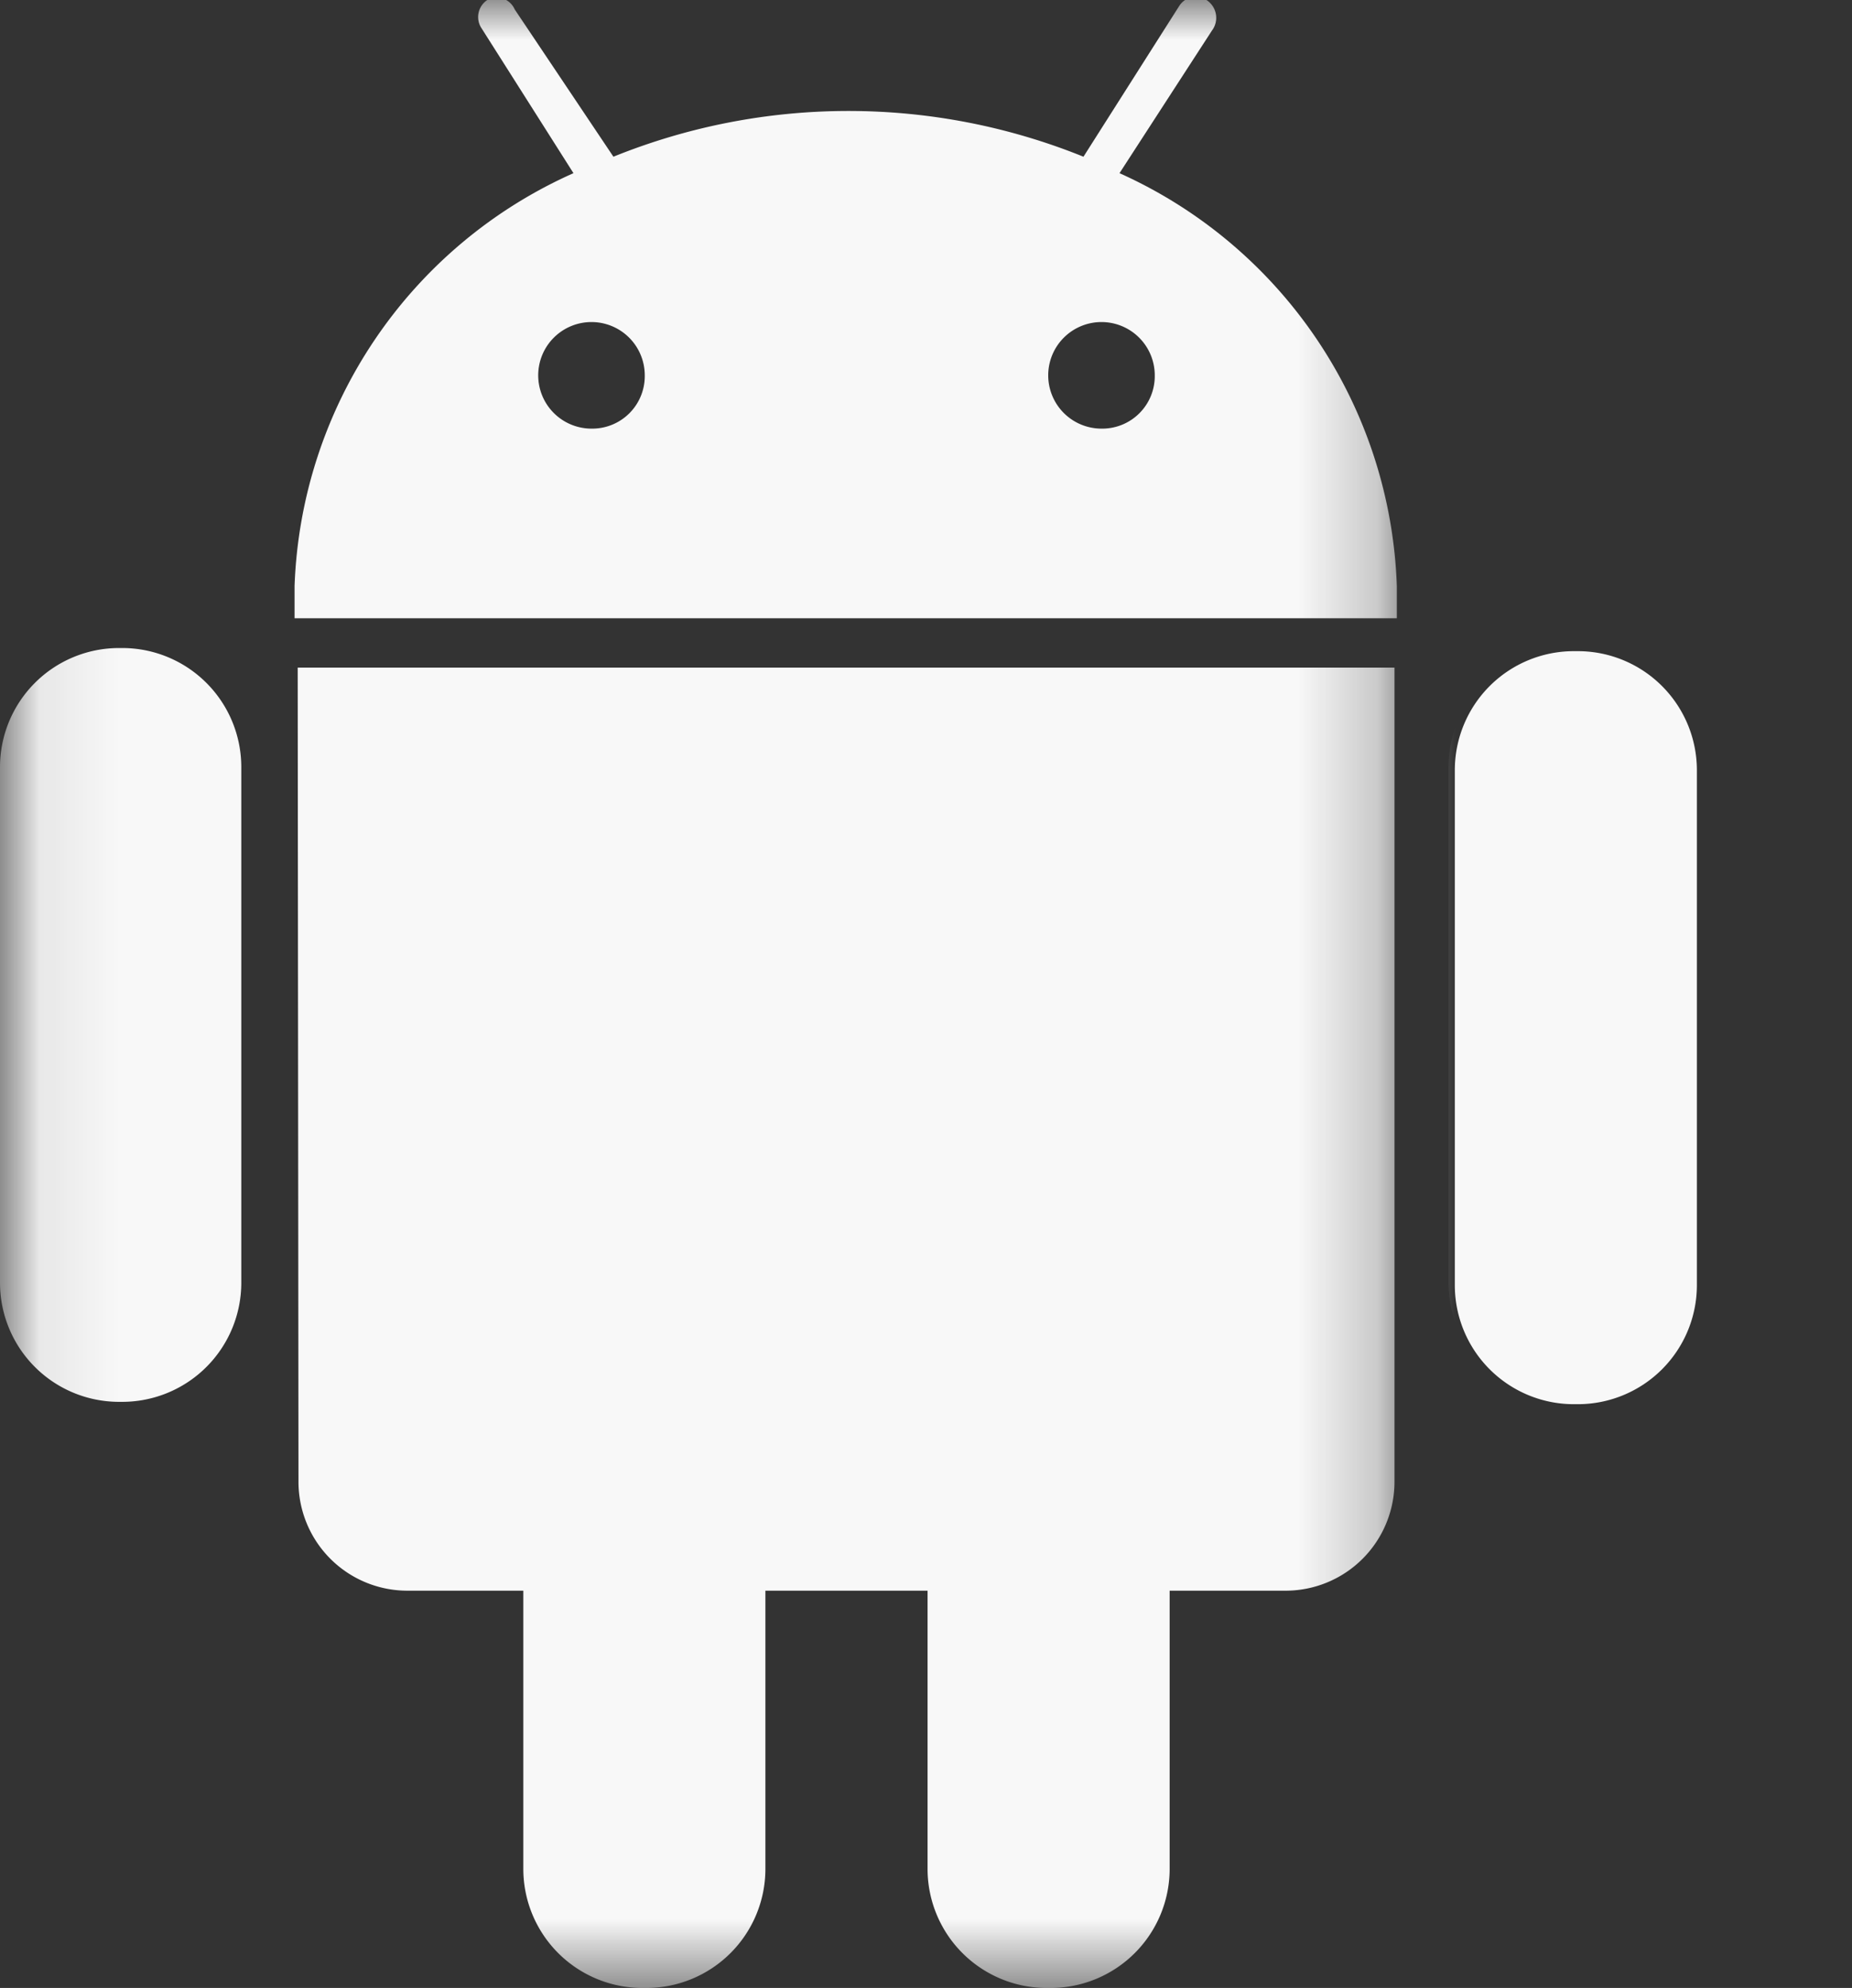
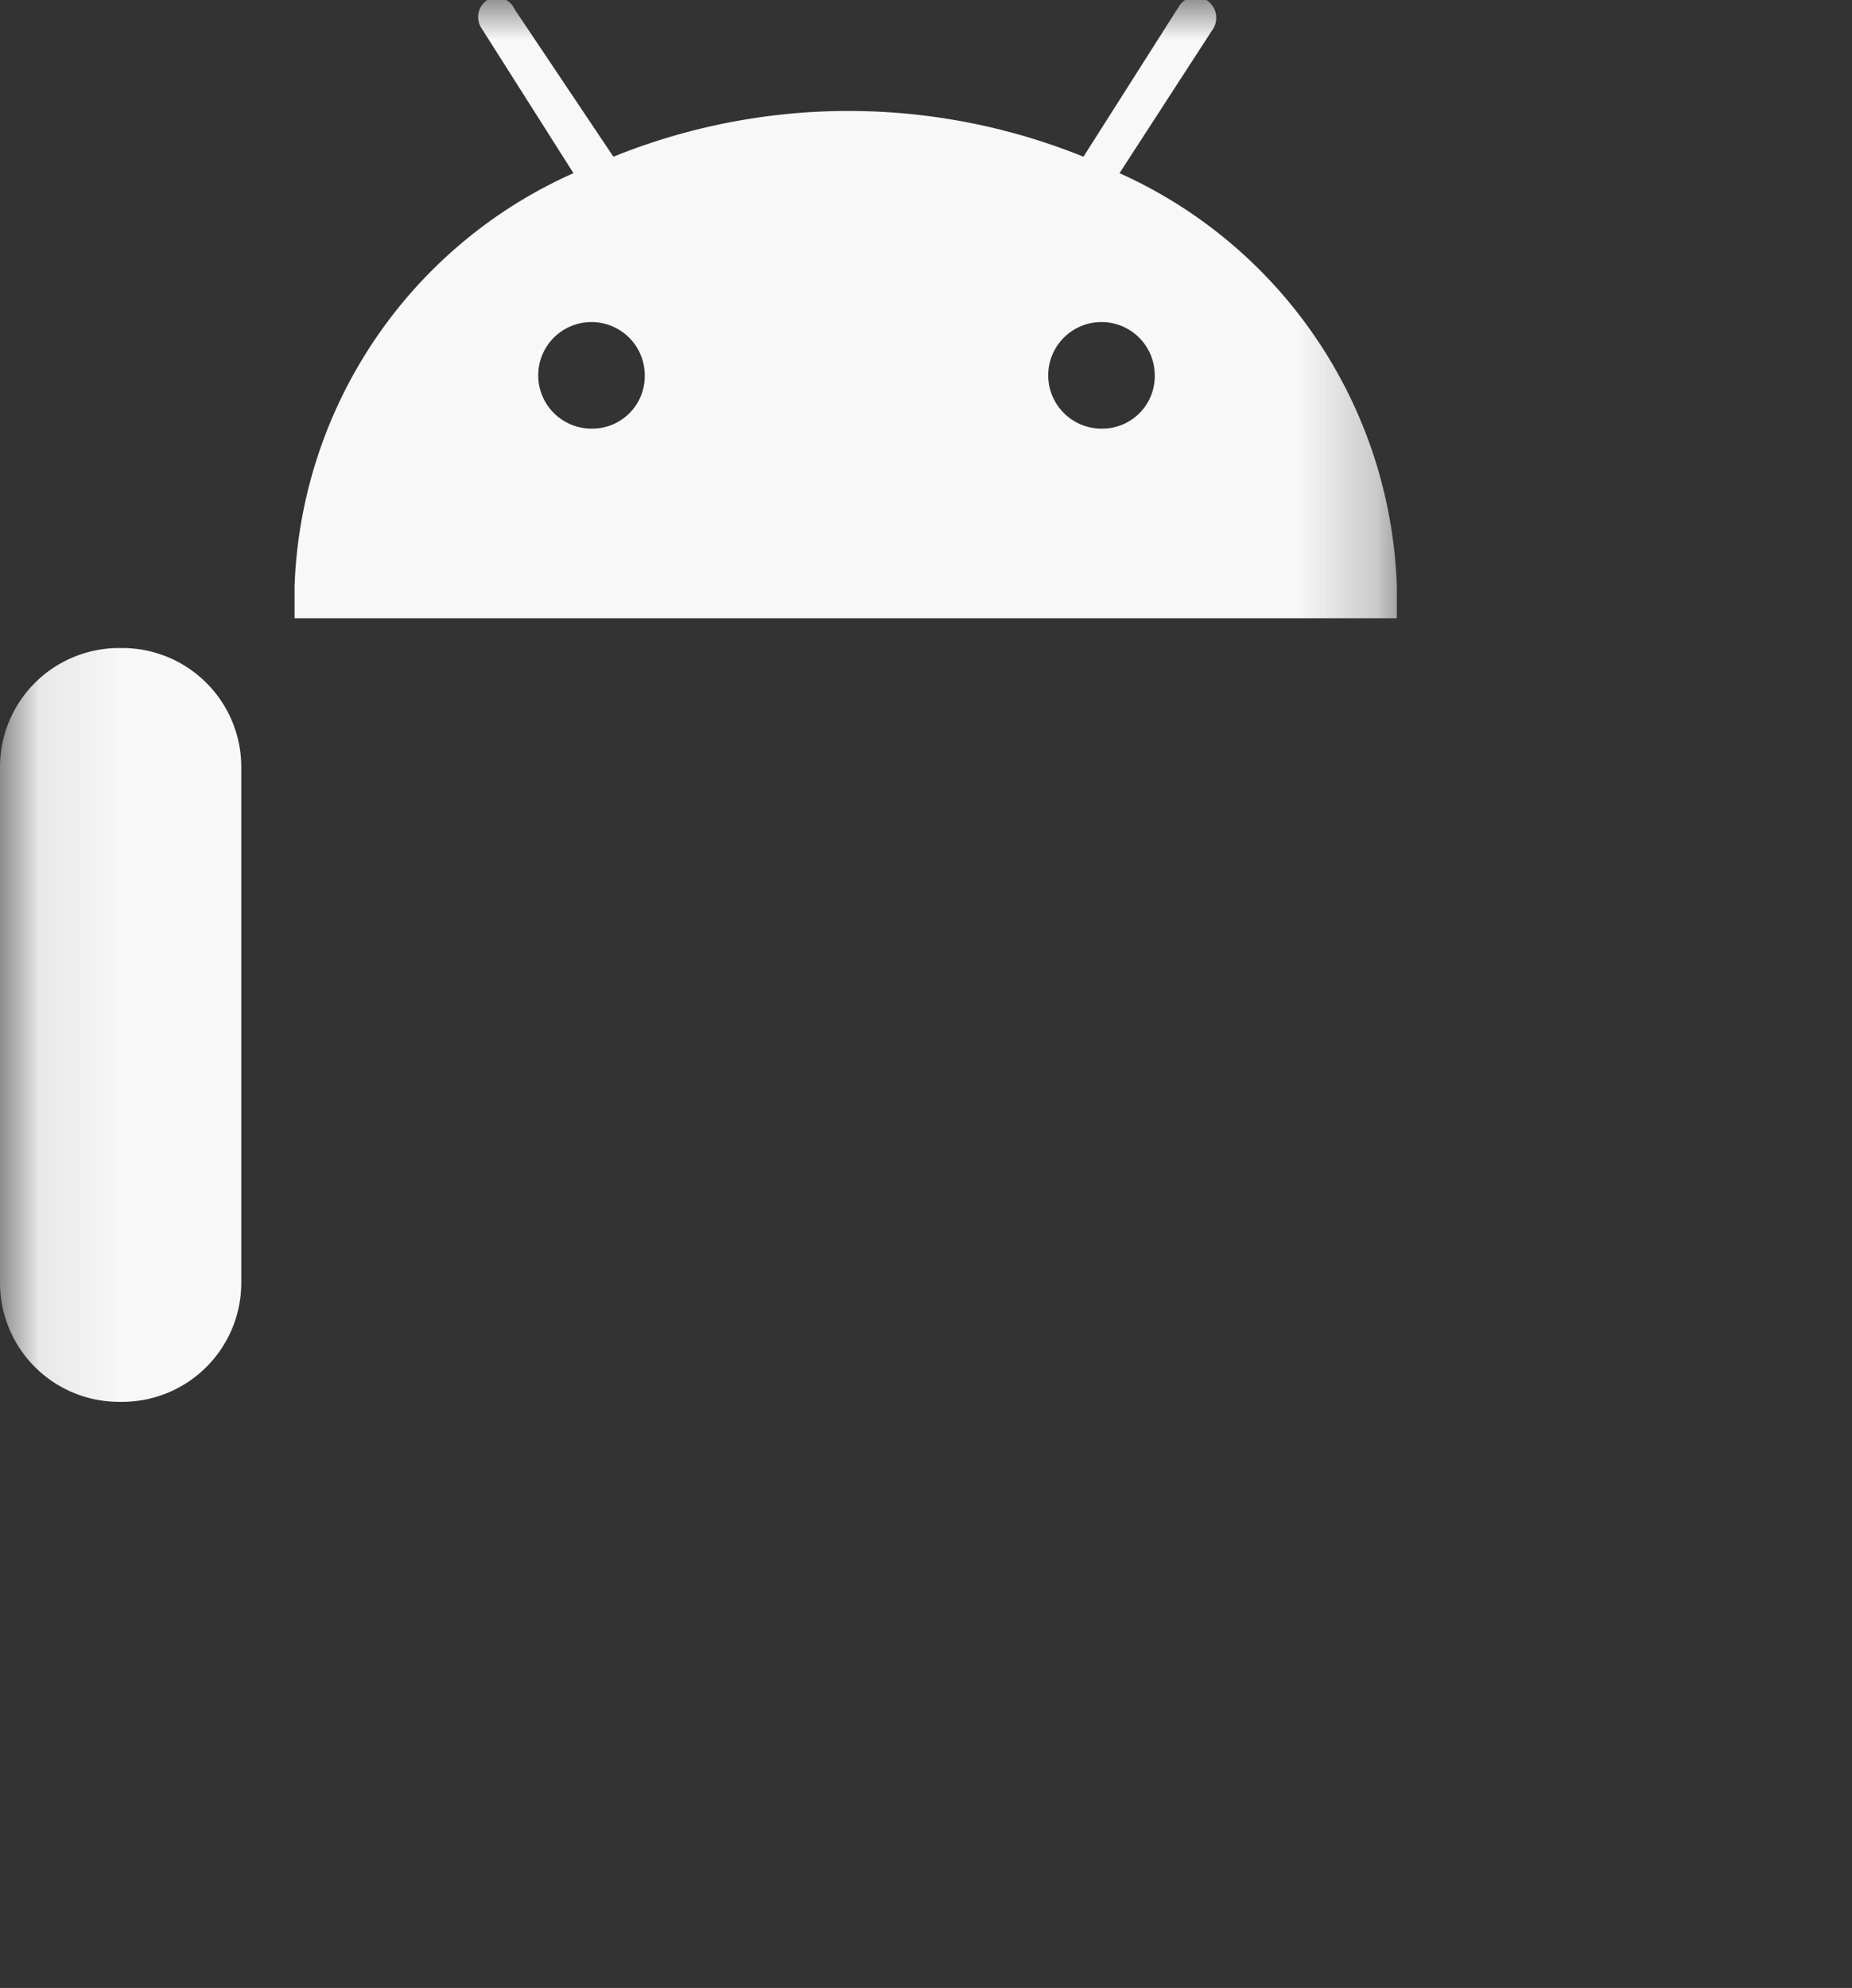
<svg xmlns="http://www.w3.org/2000/svg" viewBox="0 0 23.64 25.37">
  <rect x="0" y="0" width="23.64" height="25.37" fill="#333333" stroke="none" />
  <defs>
    <style>.cls-1{fill:#fff;}.cls-1,.cls-2{fill-rule:evenodd;}.cls-2{fill:#f8f8f8;}.cls-3{mask:url(#mask);}.cls-4{mask:url(#mask-2-2);}.cls-5{mask:url(#mask-3);}.cls-6{mask:url(#mask-4);}.cls-7{mask:url(#mask-5);}</style>
    <mask id="mask" x="0.08" y="0" width="23.56" height="25.37" maskUnits="userSpaceOnUse">
      <g id="mask-2">
        <polygon id="path-1" class="cls-1" points="0.08 0 17.85 0 17.85 25.37 0.08 25.37 0.08 0" />
      </g>
    </mask>
    <mask id="mask-2-2" x="0.08" y="0" width="17.77" height="25.37" maskUnits="userSpaceOnUse">
      <g id="mask-2-3" data-name="mask-2">
-         <polygon id="path-1-2" data-name="path-1" class="cls-1" points="0.08 0 17.85 0 17.85 25.37 0.08 25.37 0.08 0" />
-       </g>
+         </g>
    </mask>
    <mask id="mask-3" x="0.08" y="0" width="17.77" height="25.37" maskUnits="userSpaceOnUse">
      <g id="mask-2-4" data-name="mask-2">
        <polygon id="path-1-3" data-name="path-1" class="cls-1" points="0.08 0 17.85 0 17.85 25.37 0.08 25.37 0.08 0" />
      </g>
    </mask>
    <mask id="mask-4" x="0.08" y="0" width="21.53" height="25.37" maskUnits="userSpaceOnUse">
      <g id="mask-2-5" data-name="mask-2">
-         <polygon id="path-1-4" data-name="path-1" class="cls-1" points="0.08 0 17.85 0 17.85 25.37 0.08 25.37 0.08 0" />
-       </g>
+         </g>
    </mask>
    <mask id="mask-5" x="0" y="0" width="17.85" height="25.37" maskUnits="userSpaceOnUse">
      <g id="mask-2-6" data-name="mask-2">
        <polygon id="path-1-5" data-name="path-1" class="cls-1" points="0.08 0 17.85 0 17.85 25.37 0.08 25.37 0.08 0" />
      </g>
    </mask>
  </defs>
  <title>15資產 1</title>
  <g id="圖層_2" data-name="圖層 2">
    <g id="圖層_1-2" data-name="圖層 1">
      <g id="Page-1">
        <g id="Group-64">
-           <path id="Fill-1" class="cls-2" d="M20.15,8.31h-.07a1.52,1.52,0,0,0-1.51,1.51v6.59a1.52,1.52,0,0,0,1.51,1.51h.07a1.52,1.52,0,0,0,1.51-1.51V9.82A1.52,1.52,0,0,0,20.15,8.31Z" />
          <g class="cls-3">
            <path class="cls-2" d="M22.13,7.22h-.06a1.52,1.52,0,0,0-1.51,1.52v6.58a1.52,1.52,0,0,0,1.51,1.52h.06a1.52,1.52,0,0,0,1.51-1.52V8.74A1.52,1.52,0,0,0,22.13,7.22Z" />
          </g>
          <g class="cls-4">
            <path id="Fill-3" class="cls-2" d="M3.81,18.91A1.39,1.39,0,0,0,5.2,20.3H6.68v3.56a1.52,1.52,0,0,0,1.51,1.51h.07a1.52,1.52,0,0,0,1.51-1.51V20.3h2.07v3.56a1.52,1.52,0,0,0,1.52,1.51h.06a1.52,1.52,0,0,0,1.51-1.51V20.3h1.48a1.39,1.39,0,0,0,1.39-1.39V8.52h-14Z" />
          </g>
          <g class="cls-5">
            <path id="Fill-4" class="cls-2" d="M14.29,2.21,15.47.39A.27.27,0,0,0,15.4,0a.25.25,0,0,0-.35.08L13.83,2a8,8,0,0,0-6,0L6.57.12A.25.25,0,0,0,6.22,0a.26.26,0,0,0-.08.35L7.32,2.21A6,6,0,0,0,3.76,7.48c0,.13,0,.27,0,.41H17.83c0-.14,0-.28,0-.41A6,6,0,0,0,14.29,2.21ZM7.55,5.47a.68.68,0,1,1,.68-.68A.67.67,0,0,1,7.55,5.47Zm6.51,0a.68.68,0,1,1,.68-.68A.67.67,0,0,1,14.06,5.47Z" />
          </g>
          <g class="cls-6">
-             <path id="Fill-6" class="cls-2" d="M20.1,8.27H20a1.52,1.52,0,0,0-1.51,1.52v6.58A1.52,1.52,0,0,0,20,17.89h.06a1.52,1.52,0,0,0,1.51-1.52V9.79A1.52,1.52,0,0,0,20.1,8.27Z" />
-           </g>
+             </g>
          <g class="cls-7">
            <path class="cls-2" d="M1.57,8.27H1.51A1.52,1.52,0,0,0,0,9.79v6.58a1.52,1.52,0,0,0,1.51,1.52h.06a1.52,1.52,0,0,0,1.51-1.52V9.79A1.52,1.52,0,0,0,1.57,8.27Z" />
          </g>
        </g>
      </g>
    </g>
  </g>
</svg>